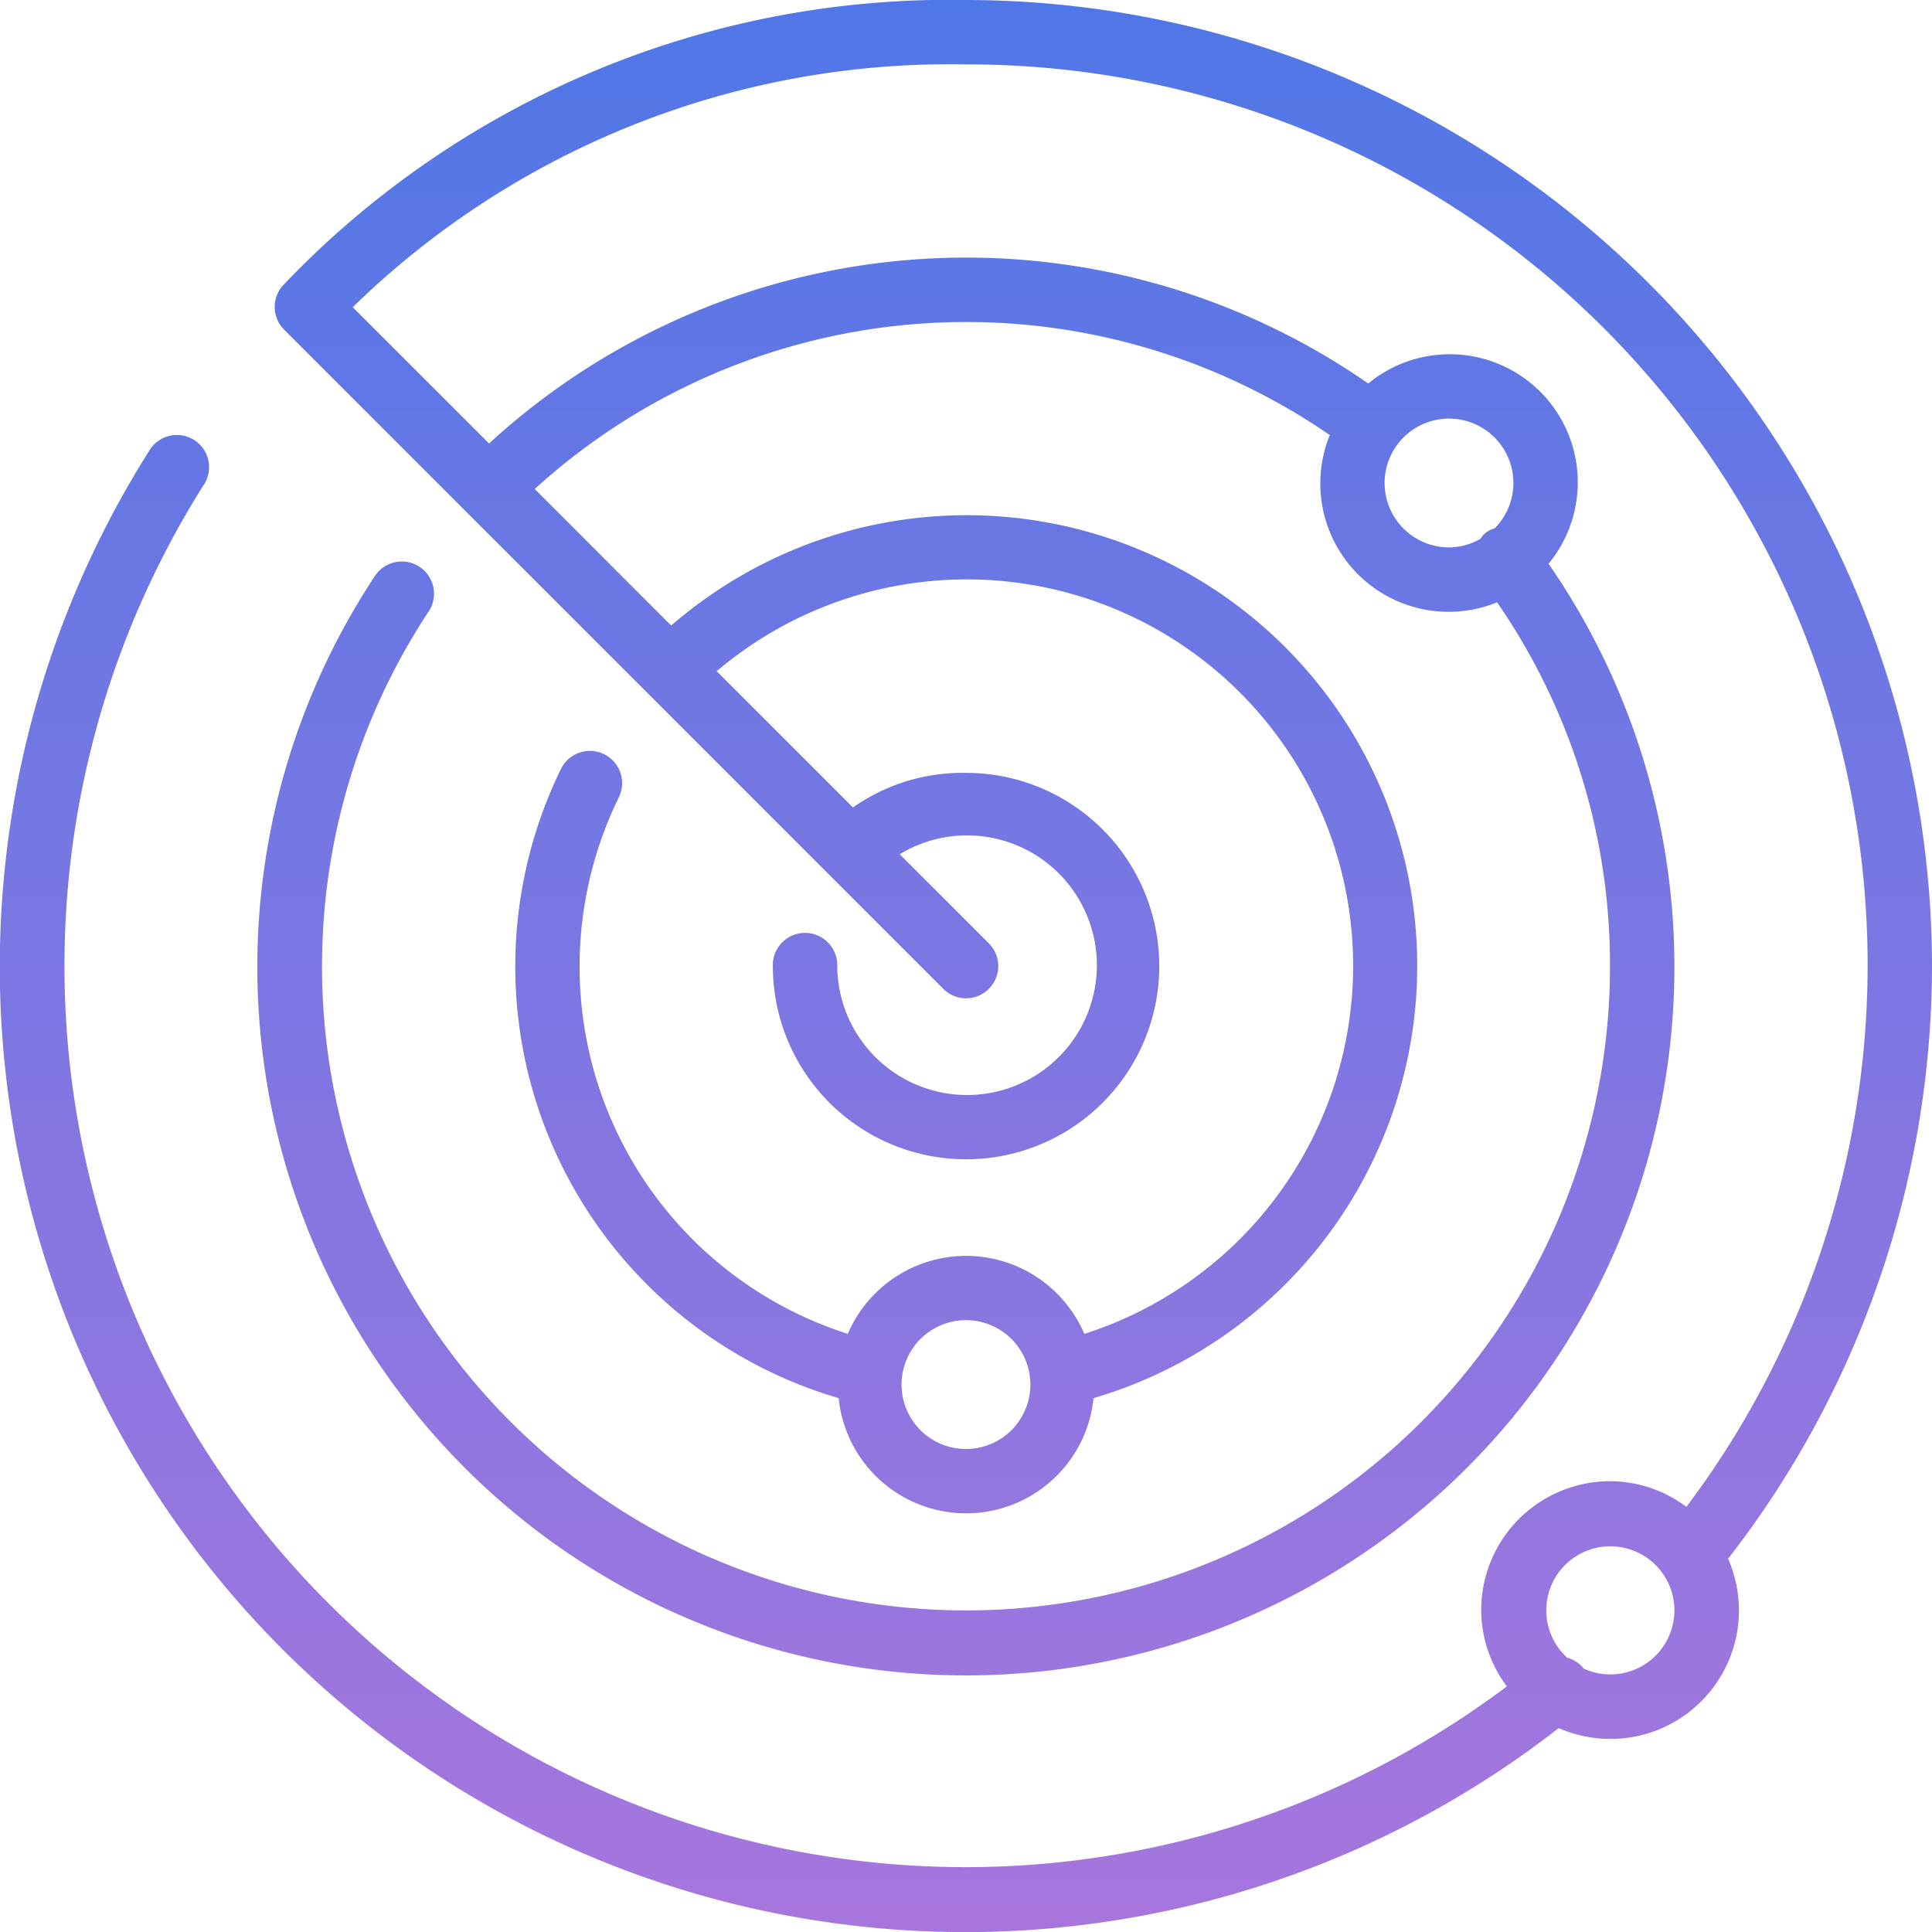
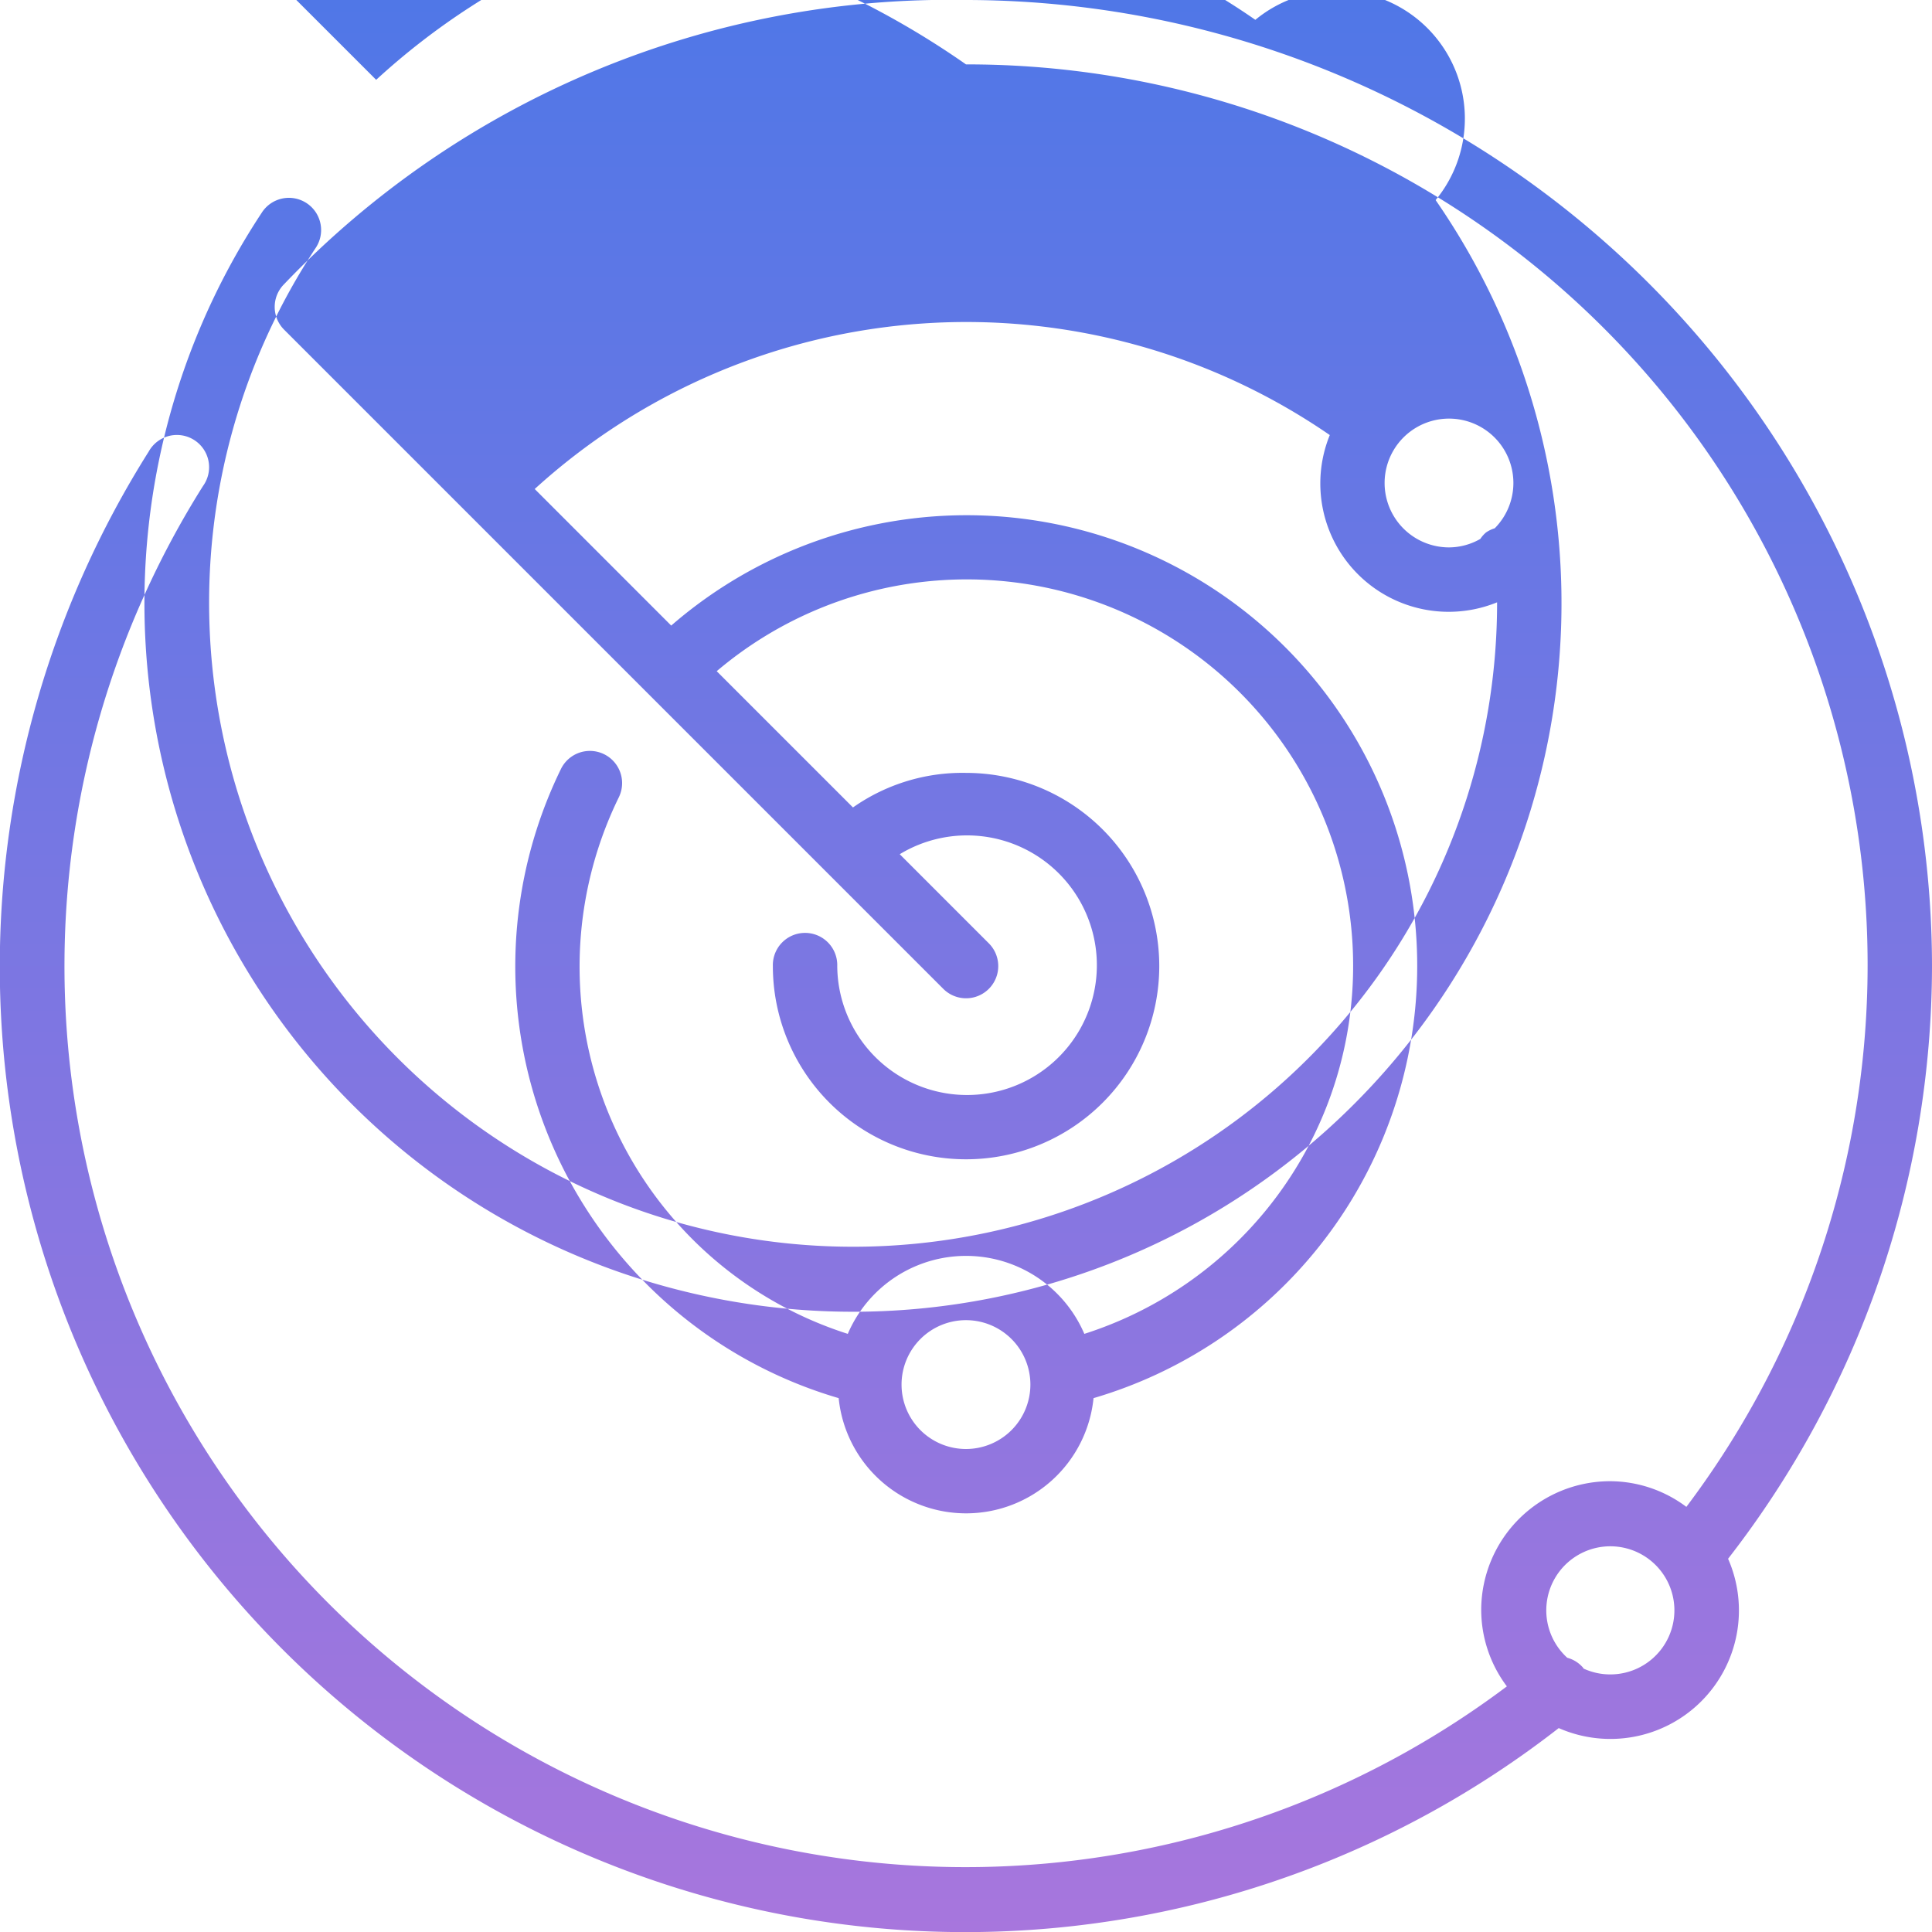
<svg xmlns="http://www.w3.org/2000/svg" width="64" height="64" viewBox="0 0 64 64">
  <defs>
    <style>
      .cls-1 {
        fill-rule: evenodd;
        fill: url(#linear-gradient);
      }
    </style>
    <linearGradient id="linear-gradient" x1="931" y1="916" x2="931" y2="852" gradientUnits="userSpaceOnUse">
      <stop offset="0" stop-color="#a776dd" />
      <stop offset="1" stop-color="#5077e7" />
    </linearGradient>
  </defs>
-   <path id="Radar" class="cls-1" d="M963,884a32.036,32.036,0,0,0-32-32,30.463,30.463,0,0,0-22.589,9.414,1.066,1.066,0,0,0,0,1.506l6,6v0h0l15.837,15.837a1.066,1.066,0,0,0,1.508-1.508l-2.951-2.952a4.3,4.3,0,1,1-2.07,3.706,1.067,1.067,0,1,0-2.133,0,6.4,6.4,0,1,0,6.4-6.4,6.3,6.3,0,0,0-3.746,1.145l-4.514-4.514a12.8,12.8,0,1,1,12.178,21.952,4.263,4.263,0,0,0-7.836,0A12.767,12.767,0,0,1,919.5,878.41a1.067,1.067,0,1,0-1.918-.936,14.9,14.9,0,0,0,9.2,20.841,4.243,4.243,0,0,0,8.443,0,14.926,14.926,0,1,0-13.99-25.592l-4.522-4.524a21.236,21.236,0,0,1,26.338-1.787,4.252,4.252,0,0,0,5.542,5.541A21.125,21.125,0,0,1,952.333,884a21.333,21.333,0,1,1-39.149-11.72,1.067,1.067,0,1,0-1.781-1.174,23.471,23.471,0,1,0,38.894-.431,4.242,4.242,0,0,0-5.972-5.971,23.357,23.357,0,0,0-29.124,1.987l-4.516-4.515A28.31,28.31,0,0,1,931,854.133a29.834,29.834,0,0,1,23.863,47.784,4.227,4.227,0,0,0-2.53-.85,4.27,4.27,0,0,0-4.266,4.266,4.227,4.227,0,0,0,.85,2.53A29.848,29.848,0,0,1,905.725,868.1a1.067,1.067,0,1,0-1.8-1.139,31.98,31.98,0,0,0,46.71,42.284,4.257,4.257,0,0,0,5.61-5.609A32.057,32.057,0,0,0,963,884Zm-32,16a2.134,2.134,0,1,1,2.133-2.133A2.135,2.135,0,0,1,931,900Zm16-34.133a2.132,2.132,0,0,1,1.515,3.633,1.027,1.027,0,0,0-.289.139,1,1,0,0,0-.188.213,2.1,2.1,0,0,1-1.038.281A2.133,2.133,0,0,1,947,865.867Zm5.333,41.6a2.113,2.113,0,0,1-.875-0.193c-0.008-.01-0.01-0.022-0.018-0.031a1.049,1.049,0,0,0-.523-0.328A2.122,2.122,0,1,1,952.333,907.467Z" transform="translate(-899 -852)" />
+   <path id="Radar" class="cls-1" d="M963,884a32.036,32.036,0,0,0-32-32,30.463,30.463,0,0,0-22.589,9.414,1.066,1.066,0,0,0,0,1.506l6,6v0h0l15.837,15.837a1.066,1.066,0,0,0,1.508-1.508l-2.951-2.952a4.3,4.3,0,1,1-2.07,3.706,1.067,1.067,0,1,0-2.133,0,6.4,6.4,0,1,0,6.4-6.4,6.3,6.3,0,0,0-3.746,1.145l-4.514-4.514a12.8,12.8,0,1,1,12.178,21.952,4.263,4.263,0,0,0-7.836,0A12.767,12.767,0,0,1,919.5,878.41a1.067,1.067,0,1,0-1.918-.936,14.9,14.9,0,0,0,9.2,20.841,4.243,4.243,0,0,0,8.443,0,14.926,14.926,0,1,0-13.99-25.592l-4.522-4.524a21.236,21.236,0,0,1,26.338-1.787,4.252,4.252,0,0,0,5.542,5.541a21.333,21.333,0,1,1-39.149-11.72,1.067,1.067,0,1,0-1.781-1.174,23.471,23.471,0,1,0,38.894-.431,4.242,4.242,0,0,0-5.972-5.971,23.357,23.357,0,0,0-29.124,1.987l-4.516-4.515A28.31,28.31,0,0,1,931,854.133a29.834,29.834,0,0,1,23.863,47.784,4.227,4.227,0,0,0-2.53-.85,4.27,4.27,0,0,0-4.266,4.266,4.227,4.227,0,0,0,.85,2.53A29.848,29.848,0,0,1,905.725,868.1a1.067,1.067,0,1,0-1.8-1.139,31.98,31.98,0,0,0,46.71,42.284,4.257,4.257,0,0,0,5.61-5.609A32.057,32.057,0,0,0,963,884Zm-32,16a2.134,2.134,0,1,1,2.133-2.133A2.135,2.135,0,0,1,931,900Zm16-34.133a2.132,2.132,0,0,1,1.515,3.633,1.027,1.027,0,0,0-.289.139,1,1,0,0,0-.188.213,2.1,2.1,0,0,1-1.038.281A2.133,2.133,0,0,1,947,865.867Zm5.333,41.6a2.113,2.113,0,0,1-.875-0.193c-0.008-.01-0.01-0.022-0.018-0.031a1.049,1.049,0,0,0-.523-0.328A2.122,2.122,0,1,1,952.333,907.467Z" transform="translate(-899 -852)" />
</svg>